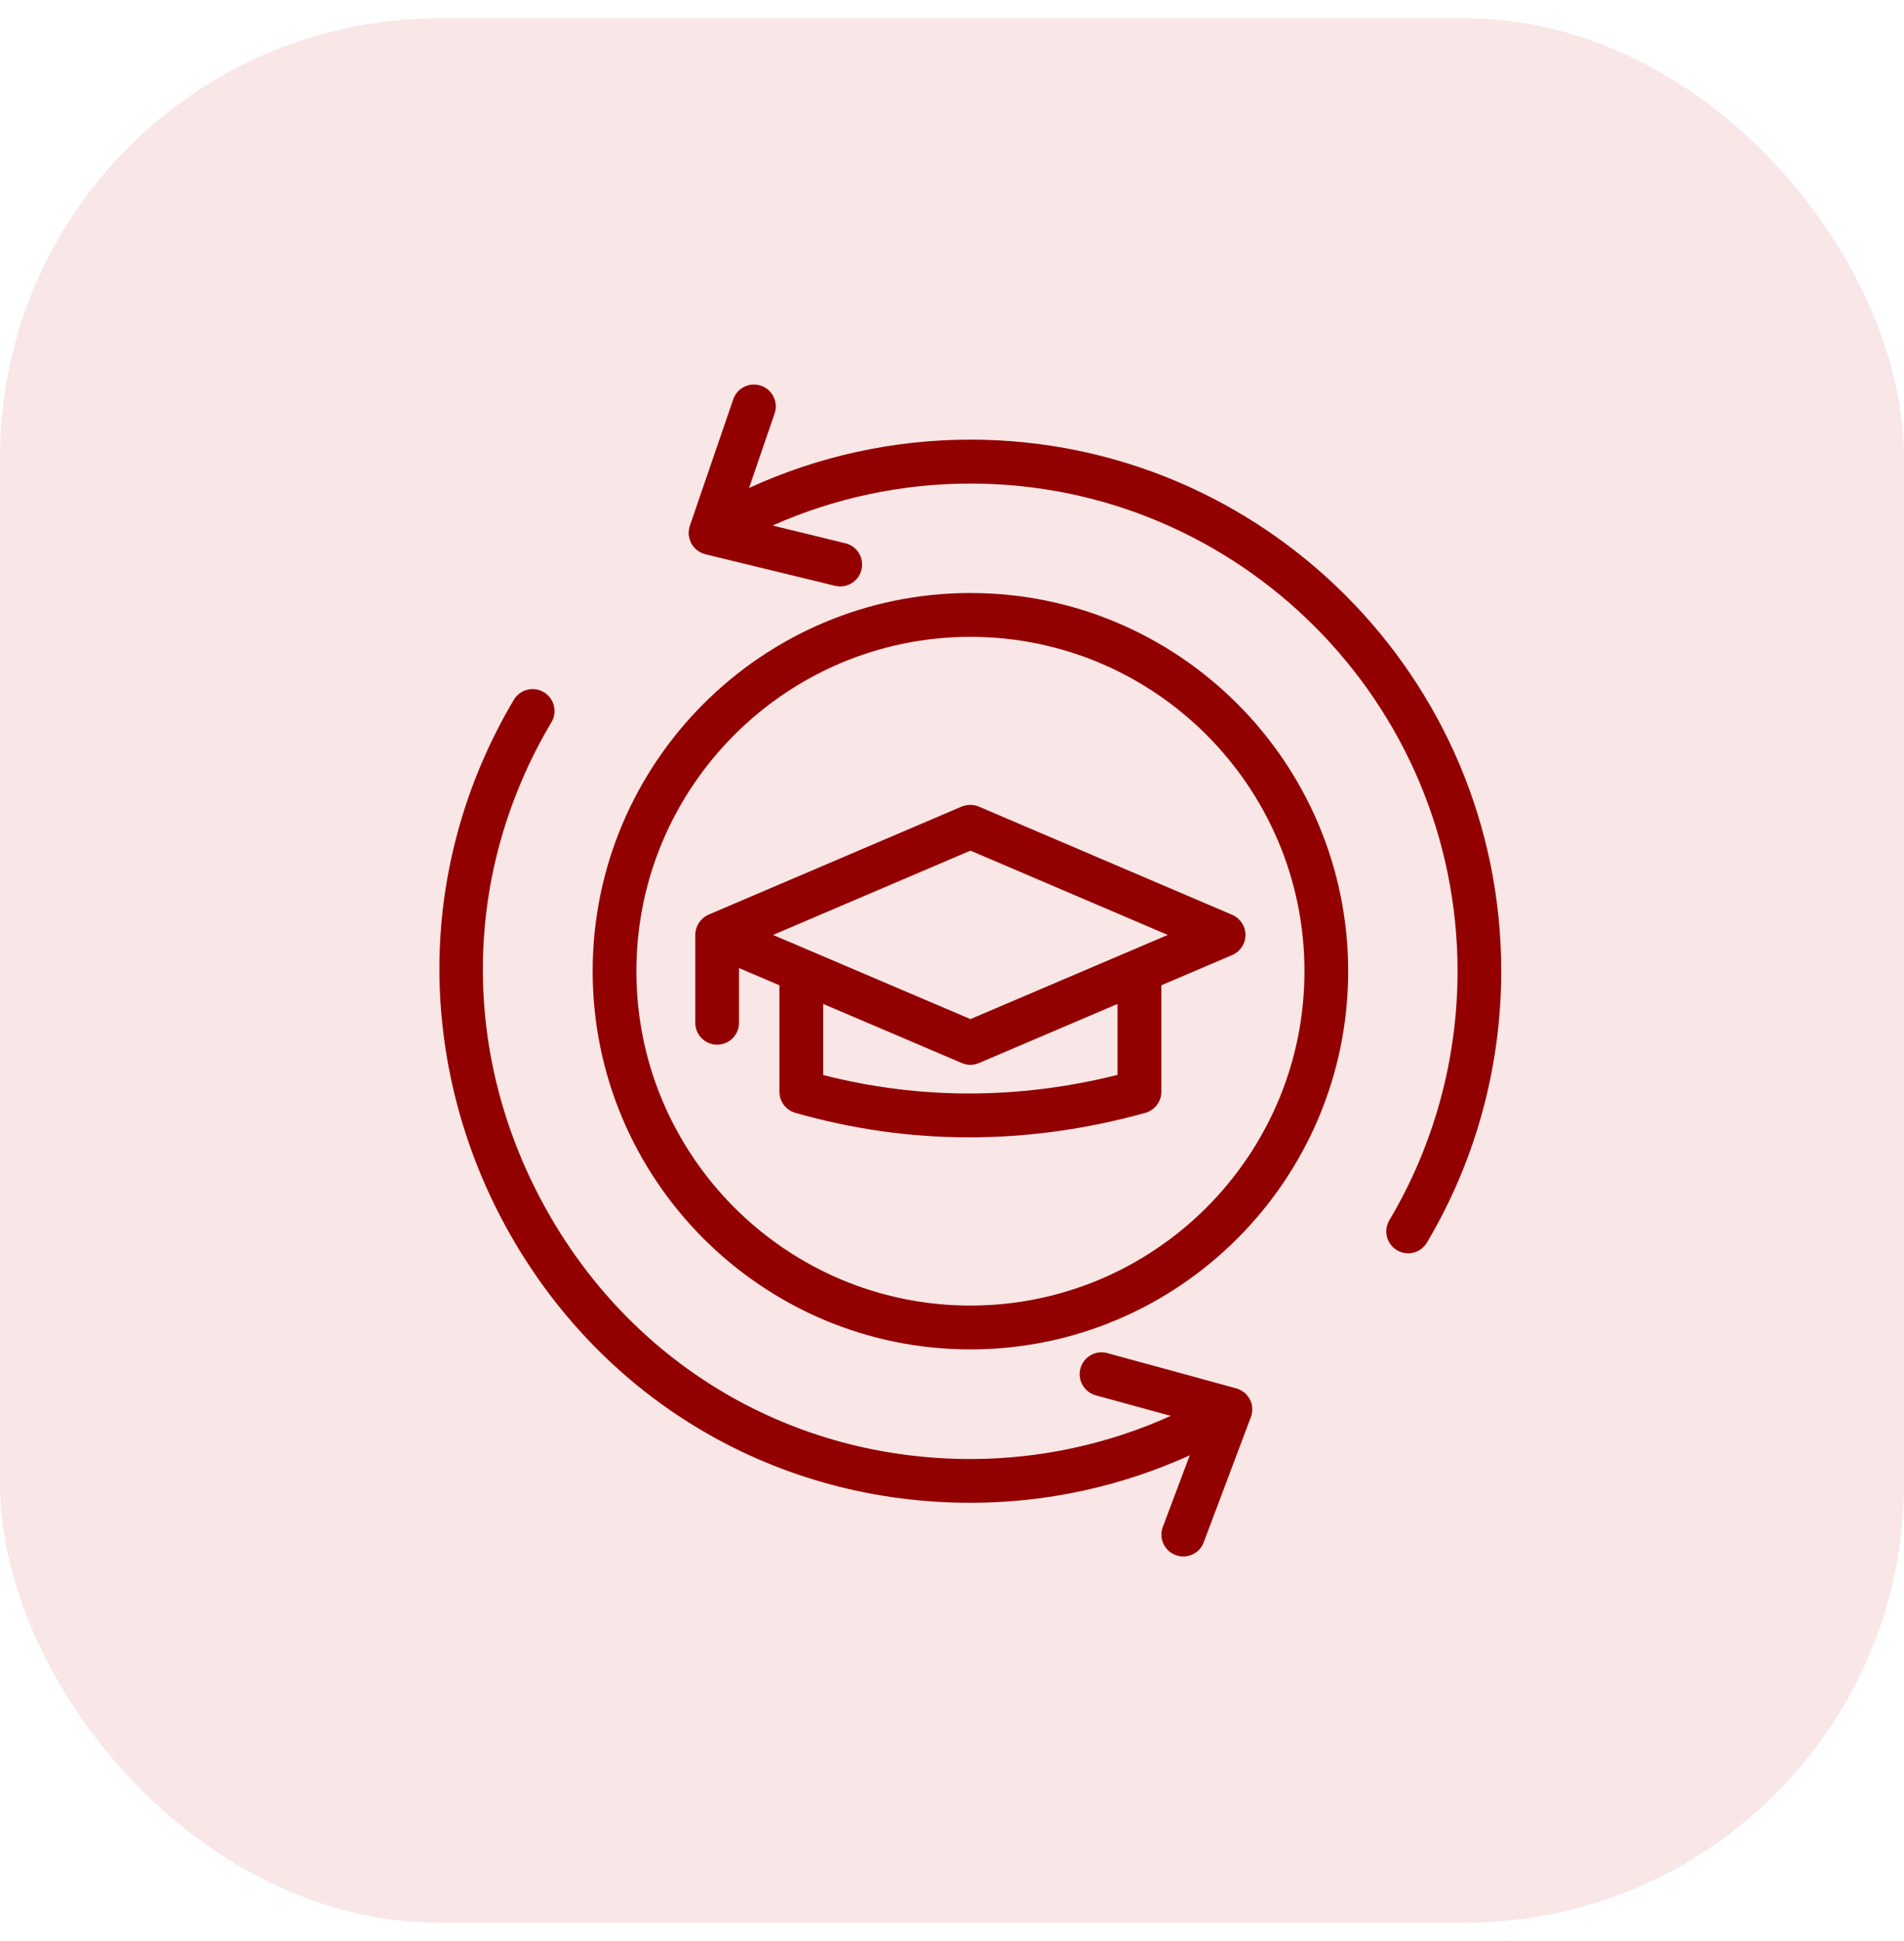
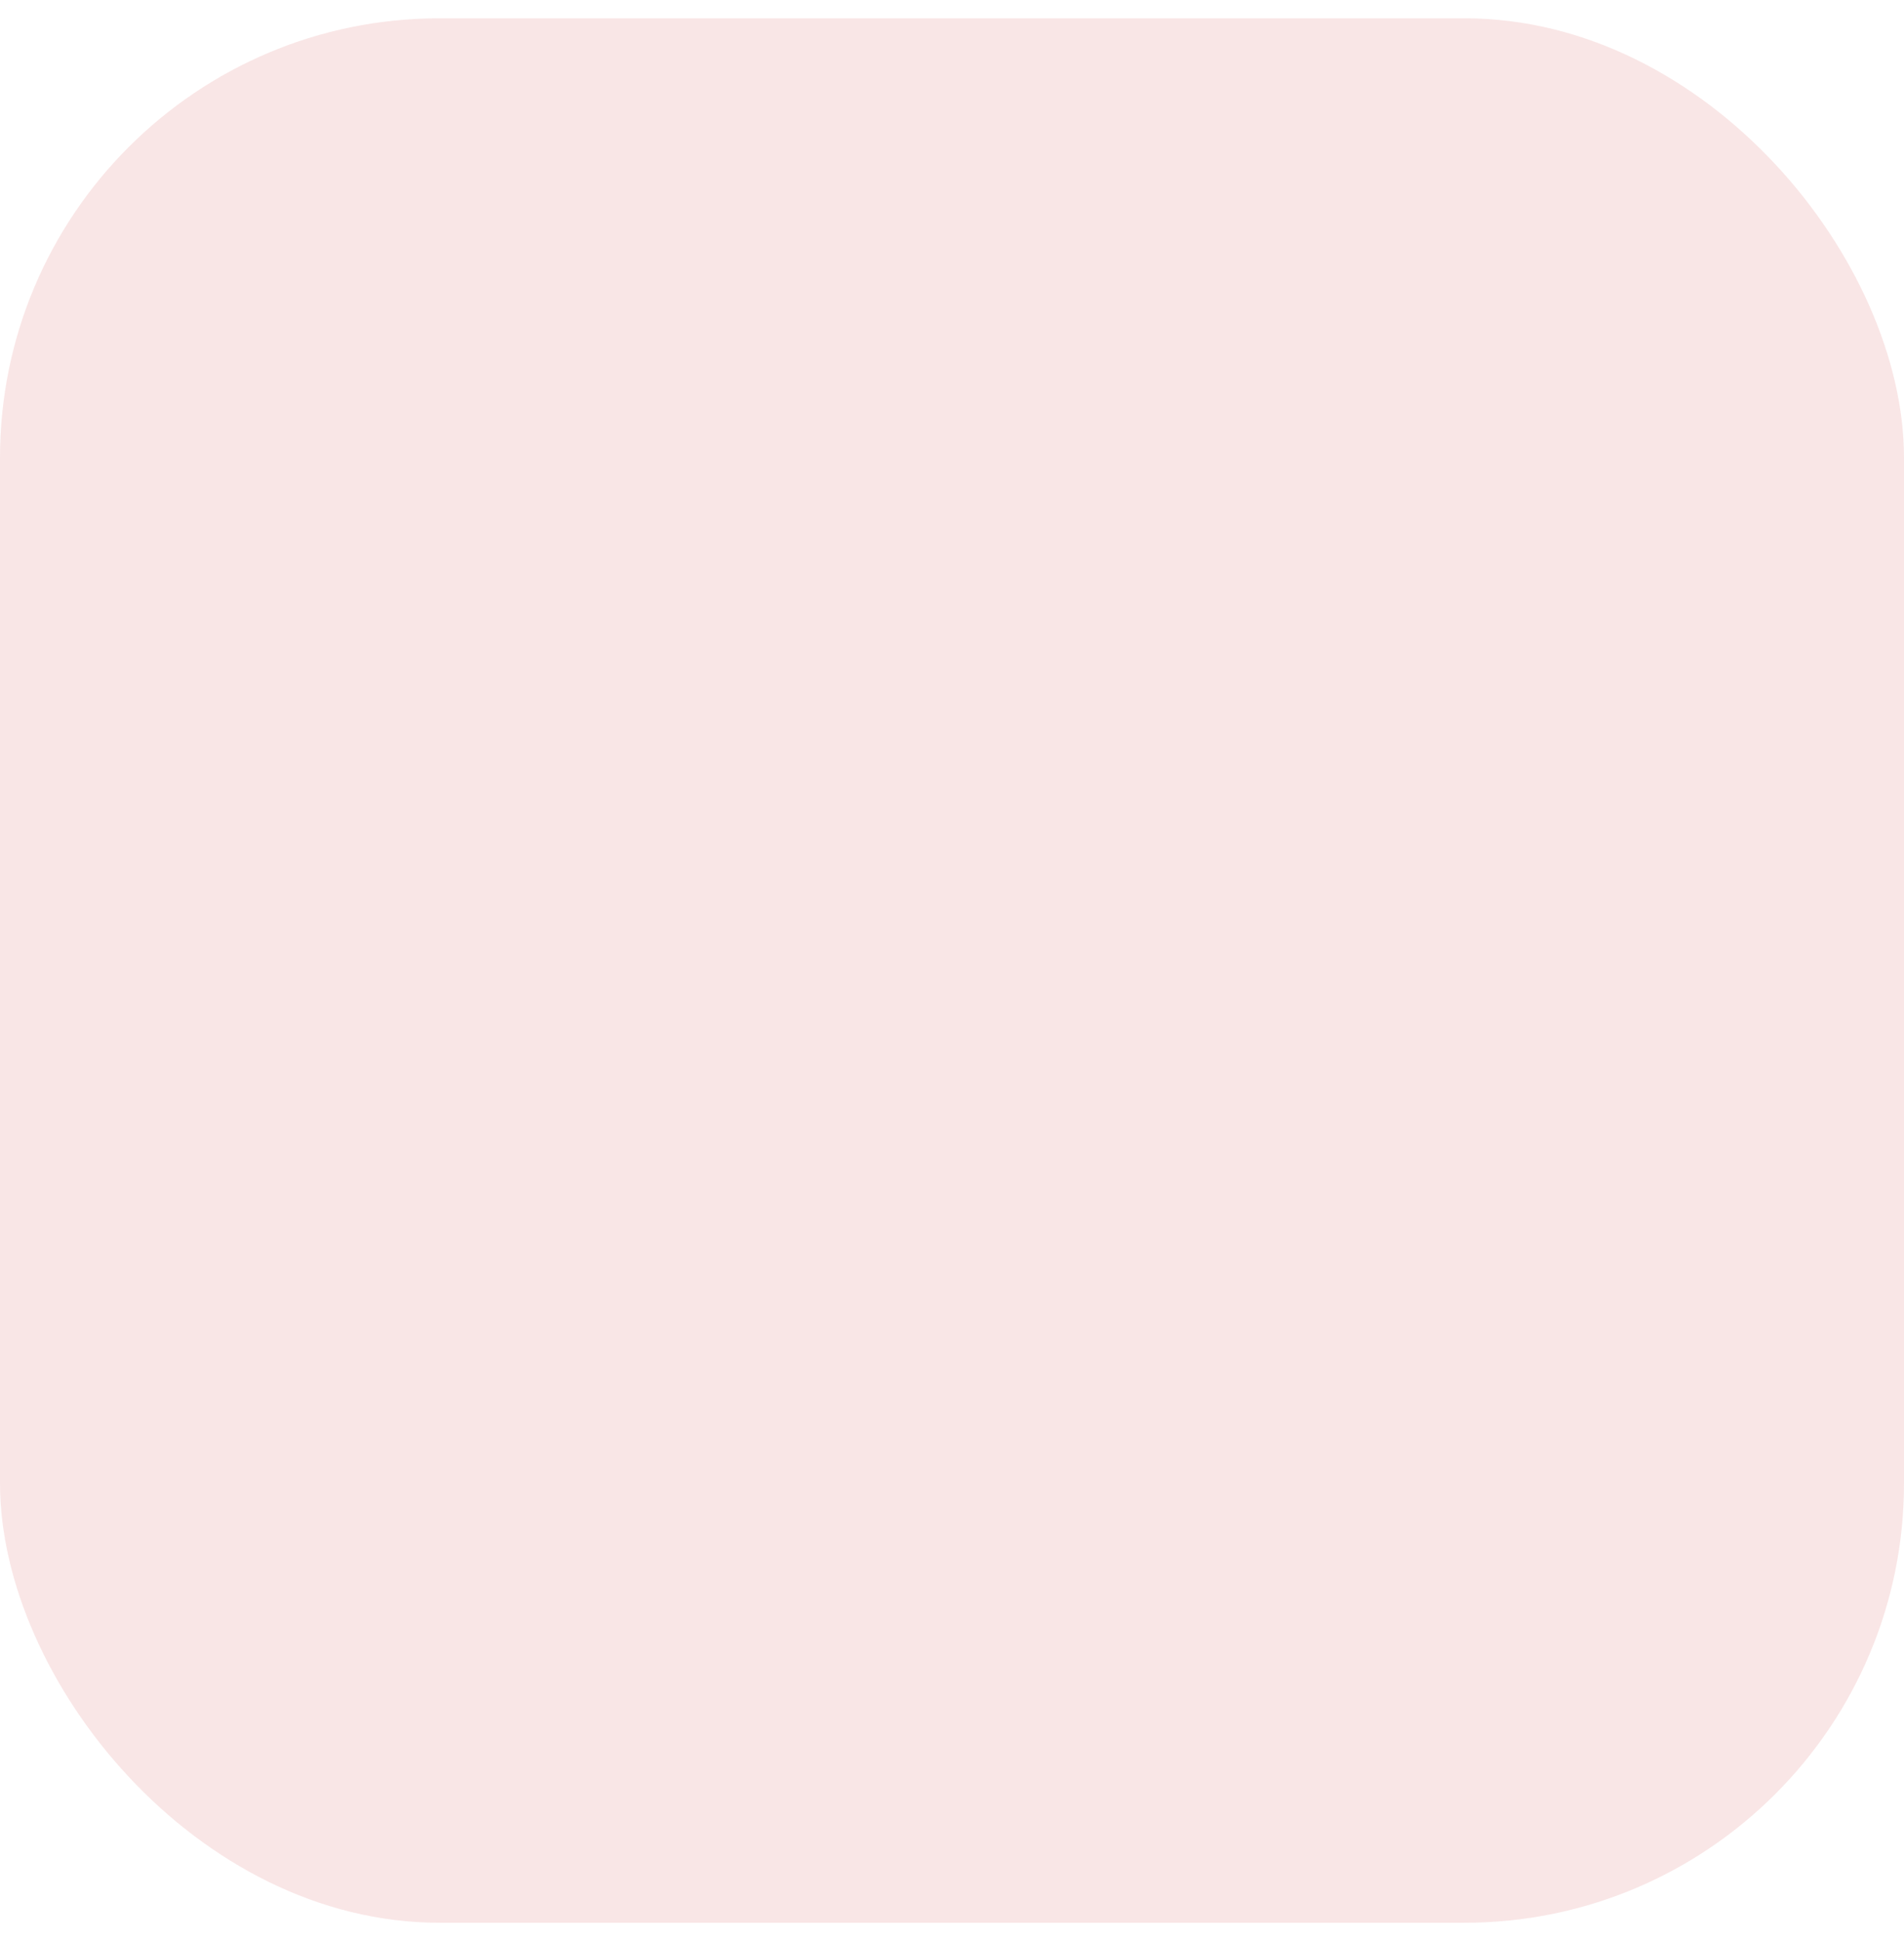
<svg xmlns="http://www.w3.org/2000/svg" width="52" height="53" viewBox="0 0 52 53" fill="none">
  <rect y="0.5" width="52" height="52" rx="12" fill="#C60202" fill-opacity="0.1" />
-   <path d="M34.182 38.627C34.181 38.633 34.179 38.639 34.177 38.645C34.176 38.653 34.173 38.661 34.171 38.669C34.17 38.673 34.168 38.676 34.166 38.681C34.165 38.684 34.165 38.687 34.163 38.691C34.162 38.694 34.16 38.698 34.159 38.702L32.875 42.111C32.785 42.352 32.559 42.5 32.316 42.5C32.246 42.5 32.176 42.487 32.106 42.461C31.797 42.344 31.64 42 31.758 41.691L32.493 39.737C30.621 40.587 28.579 41.033 26.504 41.033C21.24 41.033 16.541 38.294 13.934 33.708C12.694 31.527 12.026 29.067 12.001 26.594C11.974 23.978 12.677 21.39 14.033 19.108C14.202 18.823 14.569 18.731 14.853 18.9C15.137 19.069 15.229 19.436 15.061 19.72C12.595 23.867 12.561 28.877 14.972 33.117C17.362 37.325 21.674 39.838 26.503 39.838C28.398 39.838 30.264 39.433 31.974 38.66L29.927 38.099C29.608 38.011 29.421 37.683 29.508 37.364C29.596 37.045 29.924 36.858 30.242 36.946L33.753 37.906C33.764 37.91 33.775 37.913 33.788 37.916C33.789 37.916 33.791 37.917 33.794 37.919C33.822 37.928 33.849 37.939 33.875 37.953C33.88 37.956 33.886 37.959 33.891 37.961C33.916 37.975 33.941 37.991 33.964 38.008C33.966 38.01 33.967 38.01 33.967 38.01C33.972 38.013 33.975 38.017 33.98 38.02C33.991 38.03 34.002 38.038 34.011 38.047C34.017 38.053 34.023 38.058 34.028 38.064C34.038 38.074 34.045 38.083 34.053 38.092C34.059 38.099 34.064 38.106 34.07 38.113C34.078 38.122 34.084 38.131 34.092 38.141C34.097 38.149 34.103 38.156 34.108 38.164C34.111 38.169 34.112 38.172 34.116 38.177C34.119 38.183 34.122 38.189 34.127 38.196C34.13 38.2 34.133 38.205 34.136 38.211C34.137 38.214 34.139 38.217 34.141 38.221C34.147 38.231 34.151 38.244 34.156 38.255C34.159 38.263 34.162 38.27 34.166 38.277C34.17 38.291 34.175 38.305 34.178 38.319C34.18 38.325 34.181 38.331 34.183 38.338C34.187 38.356 34.191 38.375 34.194 38.394C34.194 38.395 34.194 38.397 34.195 38.399C34.198 38.419 34.2 38.441 34.2 38.461V38.466C34.201 38.5 34.198 38.536 34.194 38.571C34.194 38.574 34.192 38.577 34.192 38.581C34.189 38.599 34.187 38.613 34.183 38.627L34.182 38.627ZM26.503 12.004C24.407 12.004 22.345 12.457 20.457 13.324L21.155 11.291C21.263 10.979 21.096 10.638 20.784 10.532C20.471 10.426 20.131 10.591 20.025 10.904L18.843 14.349C18.838 14.36 18.835 14.373 18.832 14.384C18.831 14.387 18.831 14.392 18.829 14.395C18.828 14.401 18.826 14.409 18.825 14.415C18.821 14.426 18.82 14.438 18.818 14.449C18.817 14.456 18.817 14.462 18.815 14.468C18.814 14.481 18.812 14.493 18.81 14.506C18.81 14.512 18.809 14.517 18.809 14.523V14.563V14.578V14.582C18.809 14.588 18.81 14.593 18.81 14.599C18.812 14.614 18.814 14.627 18.815 14.642C18.817 14.649 18.818 14.657 18.82 14.665C18.823 14.678 18.825 14.69 18.829 14.704C18.831 14.712 18.834 14.72 18.837 14.729C18.84 14.742 18.845 14.752 18.849 14.765C18.853 14.773 18.856 14.782 18.859 14.79C18.863 14.801 18.87 14.812 18.875 14.823C18.878 14.828 18.879 14.834 18.882 14.84C18.884 14.843 18.885 14.846 18.887 14.848C18.889 14.851 18.89 14.854 18.892 14.857C18.896 14.865 18.901 14.871 18.906 14.877C18.91 14.885 18.917 14.893 18.921 14.901C18.929 14.912 18.937 14.921 18.945 14.931C18.949 14.937 18.954 14.943 18.96 14.949C18.971 14.962 18.984 14.974 18.996 14.985L19.004 14.993C19.02 15.007 19.037 15.021 19.052 15.034L19.054 15.035C19.056 15.037 19.057 15.037 19.059 15.039C19.082 15.056 19.107 15.07 19.132 15.082C19.135 15.084 19.138 15.085 19.143 15.088C19.169 15.101 19.198 15.112 19.227 15.121C19.23 15.123 19.232 15.124 19.235 15.124C19.24 15.126 19.246 15.127 19.251 15.129C19.254 15.131 19.257 15.131 19.26 15.132C19.263 15.132 19.266 15.134 19.269 15.135L22.806 15.995C22.852 16.006 22.901 16.012 22.948 16.012C23.218 16.012 23.461 15.829 23.528 15.556C23.607 15.235 23.41 14.912 23.088 14.834L21.099 14.349C22.791 13.598 24.632 13.203 26.501 13.203C33.839 13.203 39.807 19.176 39.807 26.52C39.807 28.917 39.164 31.267 37.945 33.317C37.776 33.601 37.87 33.968 38.152 34.137C38.248 34.194 38.354 34.222 38.457 34.222C38.661 34.222 38.86 34.117 38.97 33.929C40.299 31.695 41 29.133 41 26.52C41.005 18.515 34.499 12.004 26.503 12.004ZM36.82 26.518C36.82 32.212 32.191 36.845 26.503 36.845C20.814 36.845 16.186 32.212 16.186 26.518C16.186 20.825 20.815 16.192 26.504 16.192C32.193 16.192 36.82 20.825 36.82 26.518ZM35.626 26.518C35.626 21.484 31.534 17.389 26.504 17.389C21.474 17.389 17.38 21.484 17.38 26.518C17.38 31.553 21.474 35.648 26.502 35.648C31.533 35.648 35.626 31.553 35.626 26.518ZM26.738 22.026L33.651 24.978C33.871 25.072 34.015 25.289 34.015 25.528C34.015 25.767 33.871 25.984 33.651 26.078L31.717 26.903V29.811C31.717 30.079 31.537 30.315 31.278 30.387C29.67 30.833 28.061 31.055 26.465 31.055C24.868 31.055 23.283 30.831 21.721 30.386C21.465 30.312 21.287 30.078 21.287 29.811V26.903L20.184 26.433V27.926C20.184 28.256 19.917 28.525 19.586 28.525C19.257 28.525 18.988 28.258 18.988 27.926V25.528C18.988 25.501 18.991 25.475 18.995 25.448C18.996 25.442 18.996 25.436 18.998 25.429C19.003 25.404 19.007 25.379 19.015 25.356V25.353C19.023 25.328 19.032 25.303 19.043 25.279C19.045 25.275 19.048 25.27 19.049 25.265C19.06 25.243 19.071 25.223 19.085 25.203C19.087 25.201 19.087 25.198 19.088 25.197C19.102 25.175 19.118 25.156 19.135 25.136C19.14 25.131 19.143 25.126 19.148 25.122C19.163 25.104 19.179 25.089 19.196 25.073C19.199 25.072 19.201 25.068 19.202 25.067C19.223 25.05 19.243 25.036 19.265 25.022C19.269 25.018 19.274 25.015 19.279 25.012C19.302 24.998 19.327 24.984 19.354 24.973L26.265 22.023C26.418 21.962 26.588 21.962 26.738 22.026ZM30.521 27.412L26.737 29.026C26.662 29.058 26.582 29.075 26.502 29.075C26.423 29.075 26.343 29.059 26.268 29.026L22.482 27.412V29.353C25.111 30.026 27.812 30.026 30.521 29.35L30.521 27.412ZM31.893 25.528L26.504 23.226L21.113 25.528L26.504 27.826L31.893 25.528Z" fill="#930000" />
</svg>